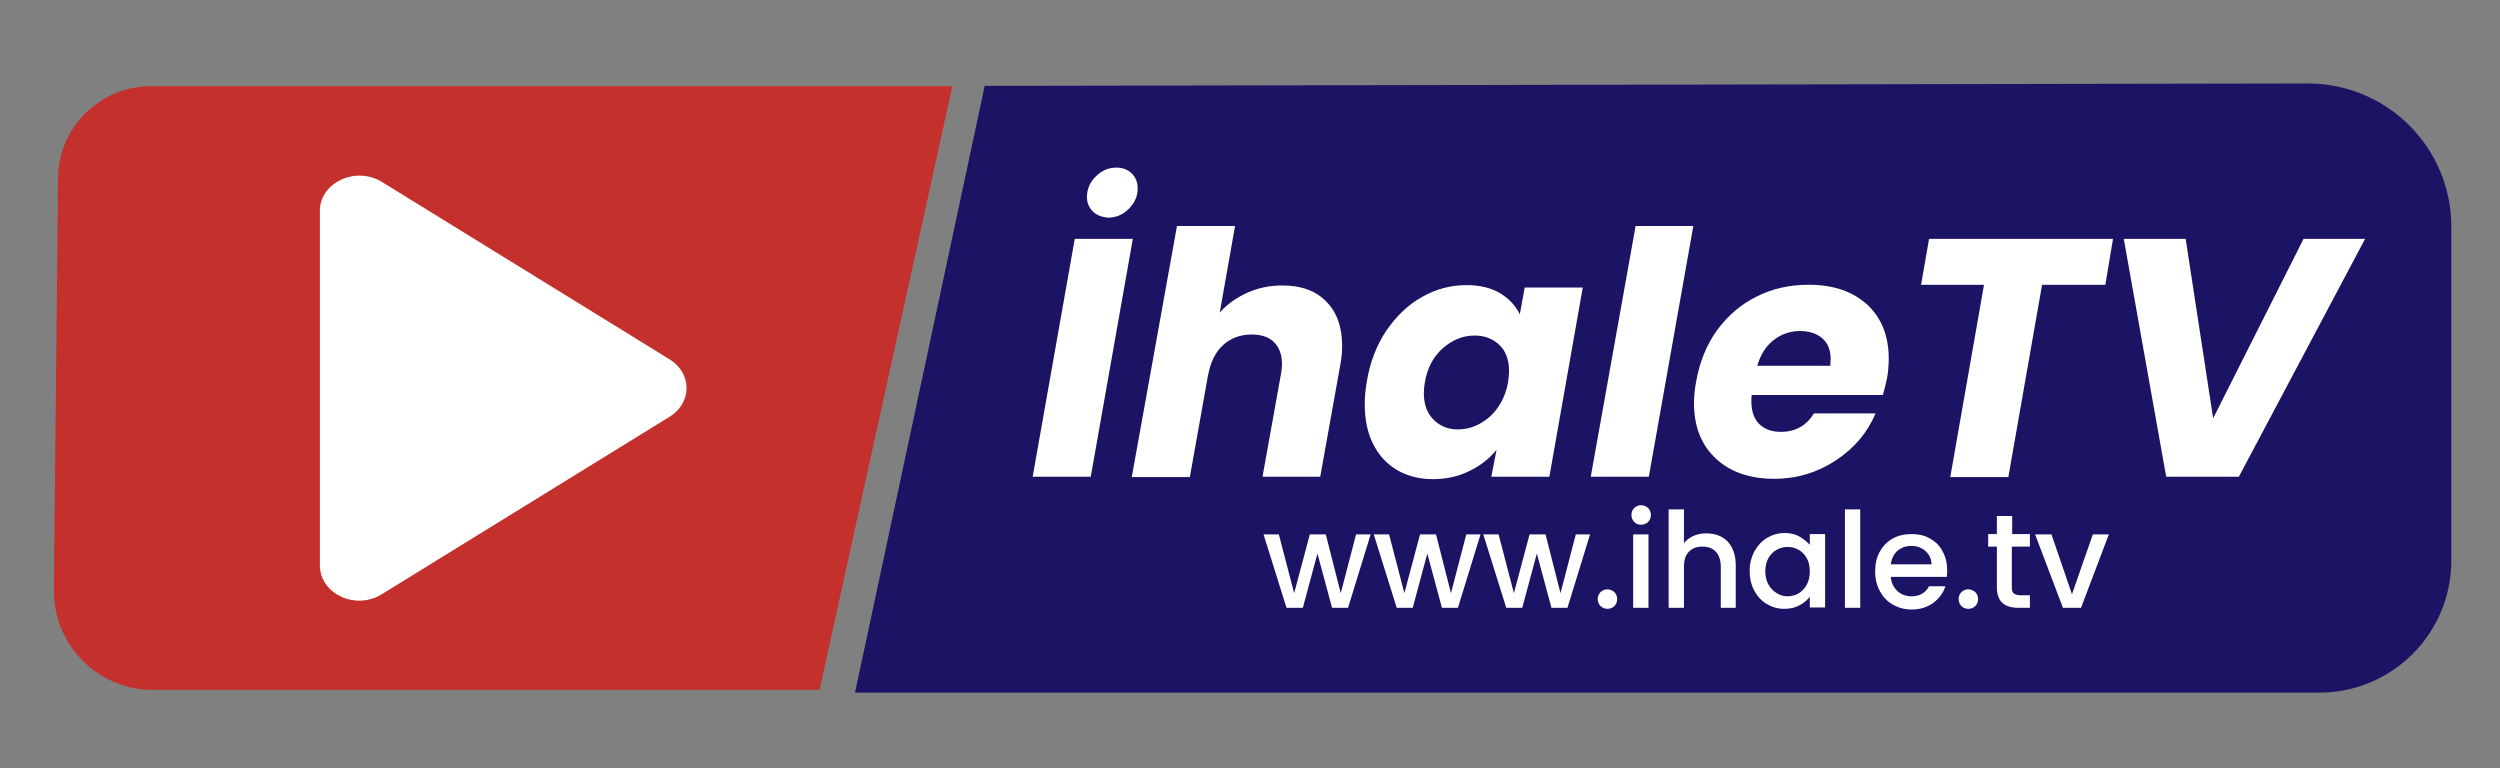
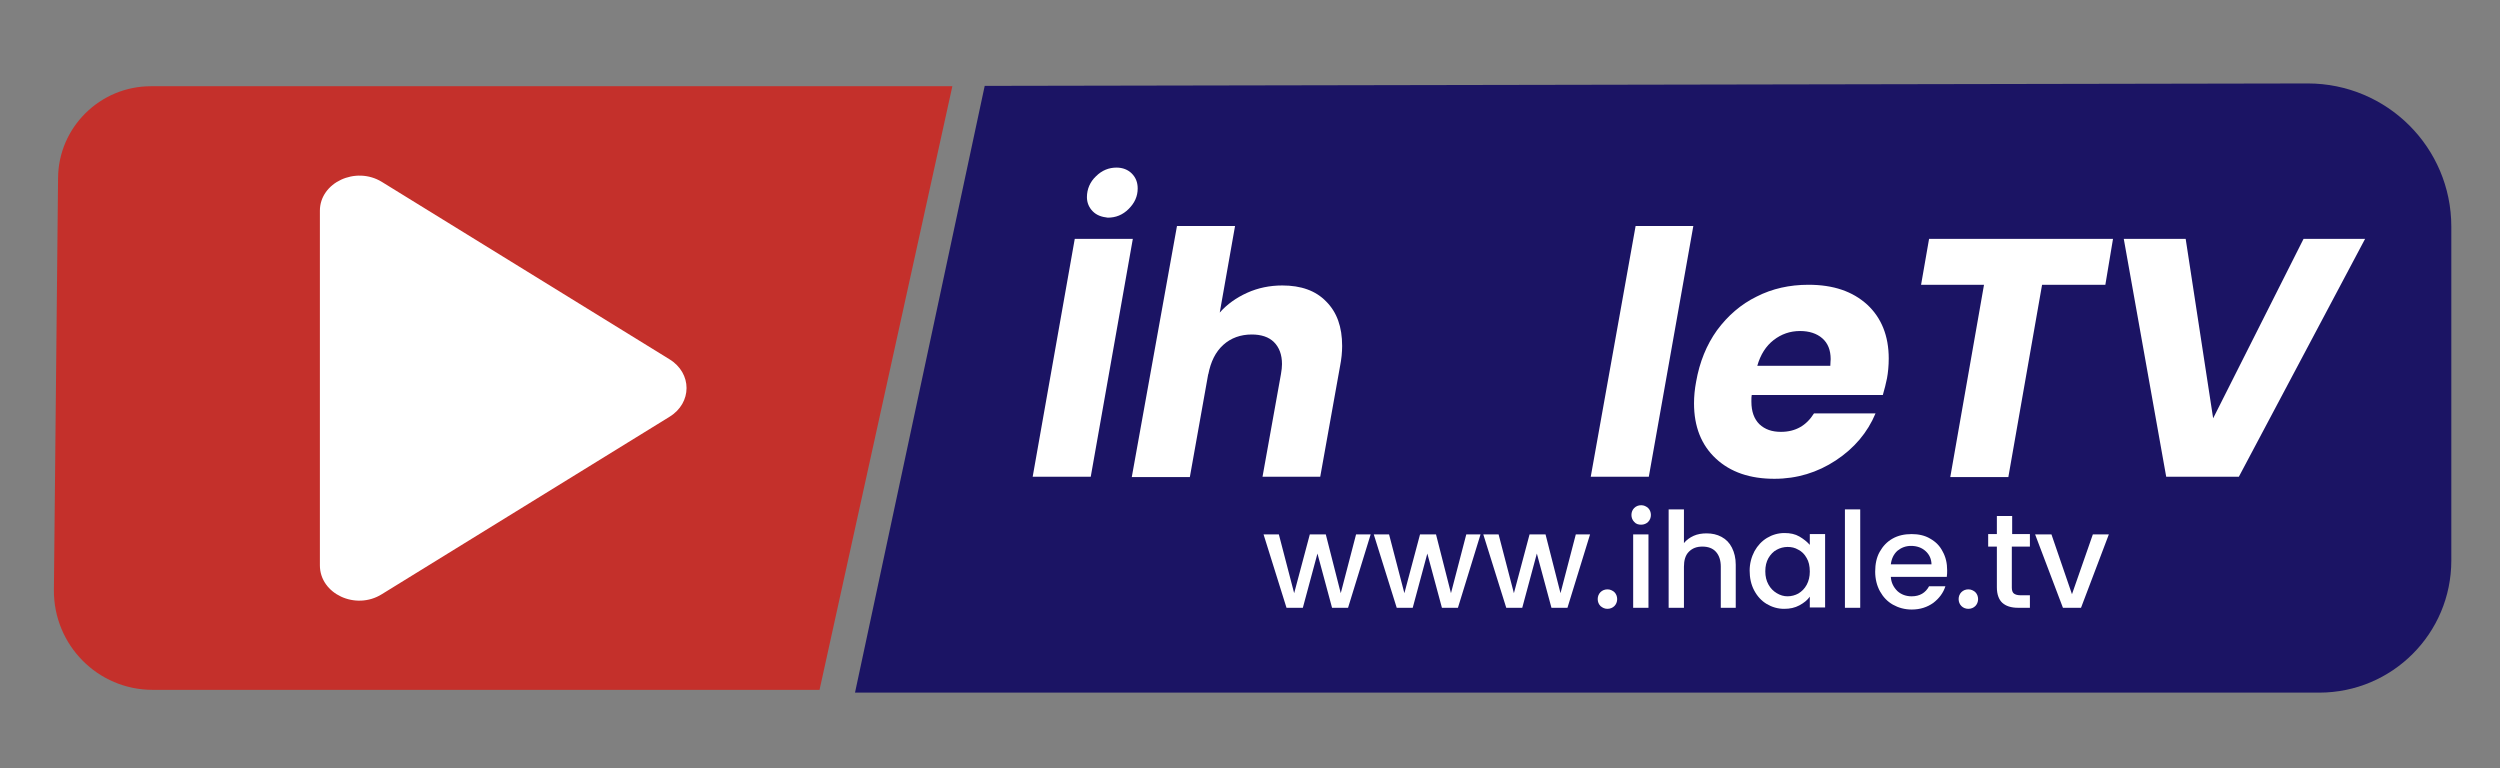
<svg xmlns="http://www.w3.org/2000/svg" version="1.1" id="katman_1" x="0px" y="0px" viewBox="0 0 719 221" style="enable-background:new 0 0 719 221;" xml:space="preserve">
  <rect x="0" y="0" width="719" height="221" fill="#808080" stroke="none" />
  <style type="text/css">
	.st0{fill:#1B1464;}
	.st1{fill:#FFFFFF;}
	.st2{fill:#C4302B;}
</style>
  <g>
    <g>
      <path class="st0" d="M667,199.2H245.9l37.3-174.5L663.7,24c22.8,0,41.3,18.4,41.3,41.2v96C705,182.2,688,199.2,667,199.2z" />
      <g>
        <g>
          <path class="st1" d="M325.8,68.7l-12.1,68.4H297l12.1-68.4H325.8z M314.3,60.8c-1.1-1.1-1.7-2.5-1.7-4.1c0-2.3,0.9-4.4,2.6-6      c1.7-1.7,3.7-2.5,5.9-2.5c1.8,0,3.3,0.6,4.4,1.7c1.1,1.1,1.7,2.5,1.7,4.3c0,2.3-0.9,4.2-2.6,5.9c-1.7,1.7-3.7,2.5-6,2.5      C316.8,62.4,315.4,61.9,314.3,60.8z" />
          <path class="st1" d="M381.4,86.7c3.1,3.1,4.6,7.3,4.6,12.8c0,1.8-0.2,3.8-0.6,5.8l-5.7,31.8h-16.6l5.3-29.5      c0.2-1.1,0.3-2.1,0.3-2.9c0-2.7-0.8-4.8-2.3-6.3c-1.5-1.5-3.7-2.2-6.4-2.2c-3.2,0-6,1-8.2,3c-2.2,2-3.6,4.8-4.3,8.5v-0.2      l-5.3,29.7h-16.7L338.5,65h16.7l-4.4,24.9c2.1-2.4,4.8-4.3,7.9-5.7c3.1-1.4,6.5-2.1,10.1-2.1C374.2,82.1,378.4,83.6,381.4,86.7z      " />
-           <path class="st1" d="M398.7,95.1c2.9-4.2,6.3-7.5,10.3-9.7c4-2.3,8.3-3.4,12.8-3.4c3.8,0,7,0.8,9.6,2.3c2.6,1.6,4.5,3.6,5.7,6.1      l1.4-7.7h16.7l-9.6,54.4h-16.7l1.5-7.7c-2.1,2.5-4.7,4.6-7.9,6.1c-3.2,1.6-6.7,2.3-10.5,2.3c-3.8,0-7.2-0.9-10.2-2.6      c-3-1.8-5.2-4.2-6.9-7.5c-1.6-3.2-2.4-7-2.4-11.4c0-2.1,0.2-4.3,0.6-6.6C394,104.2,395.9,99.3,398.7,95.1z M434,106.7      c0-3.2-0.9-5.7-2.8-7.5c-1.9-1.8-4.2-2.7-7.1-2.7c-3.3,0-6.3,1.2-9.1,3.6c-2.7,2.4-4.5,5.6-5.2,9.8c-0.2,1.2-0.3,2.2-0.3,3.2      c0,3.2,0.9,5.7,2.8,7.6c1.9,1.9,4.2,2.8,7,2.8c3.3,0,6.3-1.2,9.1-3.6c2.7-2.4,4.5-5.7,5.3-9.8C433.9,108.7,434,107.6,434,106.7z      " />
          <path class="st1" d="M487,65l-12.8,72.1h-16.7L470.4,65H487z" />
          <path class="st1" d="M537,87.6c4.1,3.8,6.2,9,6.2,15.5c0,2.1-0.2,4.1-0.5,5.7c-0.3,1.5-0.7,3.1-1.2,4.8h-37.7      c-0.1,0.4-0.1,1-0.1,1.9c0,2.9,0.8,5,2.3,6.5c1.6,1.5,3.6,2.2,6.2,2.2c4.2,0,7.3-1.8,9.5-5.3h17.7c-2.3,5.5-6.1,10-11.4,13.5      c-5.3,3.5-11.2,5.3-17.7,5.3c-7,0-12.6-1.9-16.8-5.8c-4.2-3.9-6.3-9.2-6.3-15.9c0-2,0.2-4.1,0.6-6.2c1-5.7,3-10.6,6-14.8      c3.1-4.2,6.9-7.5,11.4-9.7c4.5-2.3,9.5-3.4,14.9-3.4C527.3,81.9,532.8,83.8,537,87.6z M526.5,103.3c0-2.6-0.8-4.6-2.4-6      c-1.6-1.4-3.8-2.1-6.4-2.1c-2.9,0-5.4,0.9-7.6,2.6c-2.2,1.7-3.8,4.2-4.7,7.4h21C526.4,104.3,526.5,103.7,526.5,103.3z" />
          <path class="st1" d="M607.7,68.7l-2.2,13.2h-18.2l-9.7,55.3h-16.7l9.7-55.3h-18.1l2.3-13.2H607.7z" />
          <path class="st1" d="M628.6,68.7l7.9,51.6l26-51.6h17.7l-36.3,68.4h-20.9l-12.2-68.4H628.6z" />
        </g>
        <g>
          <g>
            <path class="st1" d="M394.2,153.7l-6.5,21.1h-4.6l-4.2-15.6l-4.2,15.6H370l-6.6-21.1h4.4l4.4,16.9l4.5-16.9h4.6l4.3,16.9       l4.4-16.9H394.2z" />
            <path class="st1" d="M425.8,153.7l-6.5,21.1h-4.6l-4.2-15.6l-4.2,15.6h-4.6l-6.6-21.1h4.4l4.4,16.9l4.5-16.9h4.6l4.3,16.9       l4.4-16.9H425.8z" />
            <path class="st1" d="M457.3,153.7l-6.5,21.1h-4.6l-4.2-15.6l-4.2,15.6h-4.6l-6.6-21.1h4.4l4.4,16.9l4.5-16.9h4.6l4.3,16.9       l4.4-16.9H457.3z" />
            <path class="st1" d="M460.3,174.3c-0.5-0.5-0.8-1.2-0.8-2c0-0.8,0.3-1.5,0.8-2c0.5-0.5,1.2-0.8,2-0.8c0.8,0,1.4,0.3,2,0.8       c0.5,0.5,0.8,1.2,0.8,2c0,0.8-0.3,1.5-0.8,2c-0.5,0.5-1.2,0.8-2,0.8C461.5,175.1,460.9,174.8,460.3,174.3z" />
            <path class="st1" d="M470,150.1c-0.5-0.5-0.8-1.2-0.8-2c0-0.8,0.3-1.5,0.8-2c0.5-0.5,1.2-0.8,2-0.8c0.8,0,1.4,0.3,2,0.8       c0.5,0.5,0.8,1.2,0.8,2c0,0.8-0.3,1.5-0.8,2c-0.5,0.5-1.2,0.8-2,0.8C471.2,150.9,470.5,150.7,470,150.1z M474.1,153.7v21.1       h-4.4v-21.1H474.1z" />
            <path class="st1" d="M495.1,154.4c1.3,0.7,2.3,1.7,3,3.1c0.7,1.4,1.1,3,1.1,4.9v12.4h-4.3V163c0-1.9-0.5-3.3-1.4-4.3       c-0.9-1-2.2-1.5-3.9-1.5s-2.9,0.5-3.9,1.5c-1,1-1.4,2.5-1.4,4.3v11.8h-4.4v-28.3h4.4v9.7c0.7-0.9,1.7-1.6,2.8-2.1       c1.1-0.5,2.4-0.7,3.7-0.7C492.4,153.4,493.8,153.7,495.1,154.4z" />
            <path class="st1" d="M504.6,158.5c0.9-1.6,2.1-2.9,3.6-3.8c1.5-0.9,3.2-1.4,5-1.4c1.7,0,3.1,0.3,4.3,1c1.2,0.7,2.2,1.5,3,2.4       v-3.1h4.4v21.1h-4.4v-3.1c-0.7,1-1.7,1.8-3,2.5c-1.3,0.7-2.7,1-4.4,1c-1.8,0-3.5-0.5-5-1.4c-1.5-0.9-2.7-2.2-3.6-3.9       c-0.9-1.7-1.3-3.6-1.3-5.7C503.2,162.1,503.7,160.2,504.6,158.5z M519.6,160.5c-0.6-1.1-1.4-1.9-2.4-2.4c-1-0.6-2-0.8-3.1-0.8       c-1.1,0-2.2,0.3-3.1,0.8c-1,0.5-1.8,1.4-2.4,2.4c-0.6,1.1-0.9,2.3-0.9,3.8c0,1.5,0.3,2.7,0.9,3.8c0.6,1.1,1.4,1.9,2.4,2.5       c1,0.6,2,0.9,3.1,0.9c1.1,0,2.2-0.3,3.1-0.8c1-0.6,1.8-1.4,2.4-2.5c0.6-1.1,0.9-2.4,0.9-3.8       C520.5,162.8,520.2,161.5,519.6,160.5z" />
            <path class="st1" d="M535,146.5v28.3h-4.4v-28.3H535z" />
            <path class="st1" d="M559.9,165.9h-16.1c0.1,1.7,0.8,3,1.9,4.1c1.1,1,2.5,1.5,4.1,1.5c2.3,0,4-1,5-2.9h4.7       c-0.6,1.9-1.8,3.5-3.5,4.8c-1.7,1.2-3.7,1.9-6.2,1.9c-2,0-3.8-0.5-5.4-1.4c-1.6-0.9-2.8-2.2-3.7-3.8s-1.4-3.6-1.4-5.7       c0-2.2,0.4-4.1,1.3-5.7c0.9-1.6,2.1-2.9,3.7-3.8c1.6-0.9,3.4-1.3,5.5-1.3c2,0,3.8,0.4,5.3,1.3c1.6,0.9,2.8,2.1,3.6,3.7       c0.9,1.6,1.3,3.4,1.3,5.4C560,164.5,560,165.3,559.9,165.9z M555.5,162.4c0-1.6-0.6-2.9-1.7-3.9c-1.1-1-2.5-1.5-4.2-1.5       c-1.5,0-2.8,0.5-3.9,1.4c-1.1,1-1.7,2.3-1.9,3.9H555.5z" />
            <path class="st1" d="M564.1,174.3c-0.5-0.5-0.8-1.2-0.8-2c0-0.8,0.3-1.5,0.8-2c0.5-0.5,1.2-0.8,2-0.8c0.8,0,1.4,0.3,2,0.8       c0.5,0.5,0.8,1.2,0.8,2c0,0.8-0.3,1.5-0.8,2c-0.5,0.5-1.2,0.8-2,0.8C565.3,175.1,564.6,174.8,564.1,174.3z" />
            <path class="st1" d="M578.6,157.3v11.7c0,0.8,0.2,1.4,0.6,1.7c0.4,0.3,1,0.5,1.9,0.5h2.7v3.6h-3.4c-2,0-3.5-0.5-4.5-1.4       c-1-0.9-1.6-2.4-1.6-4.5v-11.7h-2.5v-3.6h2.5v-5.2h4.4v5.2h5.1v3.6H578.6z" />
            <path class="st1" d="M595.9,170.9l6-17.2h4.6l-8,21.1h-5.2l-8-21.1h4.7L595.9,170.9z" />
          </g>
        </g>
      </g>
      <path class="st2" d="M43.9,198.4h191.8l38.2-173.6H43.4c-14.6,0-26.6,11.8-26.7,26.4l-1.2,118.5C15.4,185.5,28.1,198.4,43.9,198.4    z" />
      <path class="st1" d="M192.5,103.3l-82.7-51c-7.5-4.6-17.8,0.2-17.8,8.3v102c0,8.2,10.3,13,17.8,8.3l82.7-51    C199.1,115.9,199.1,107.3,192.5,103.3z" />
    </g>
  </g>
</svg>